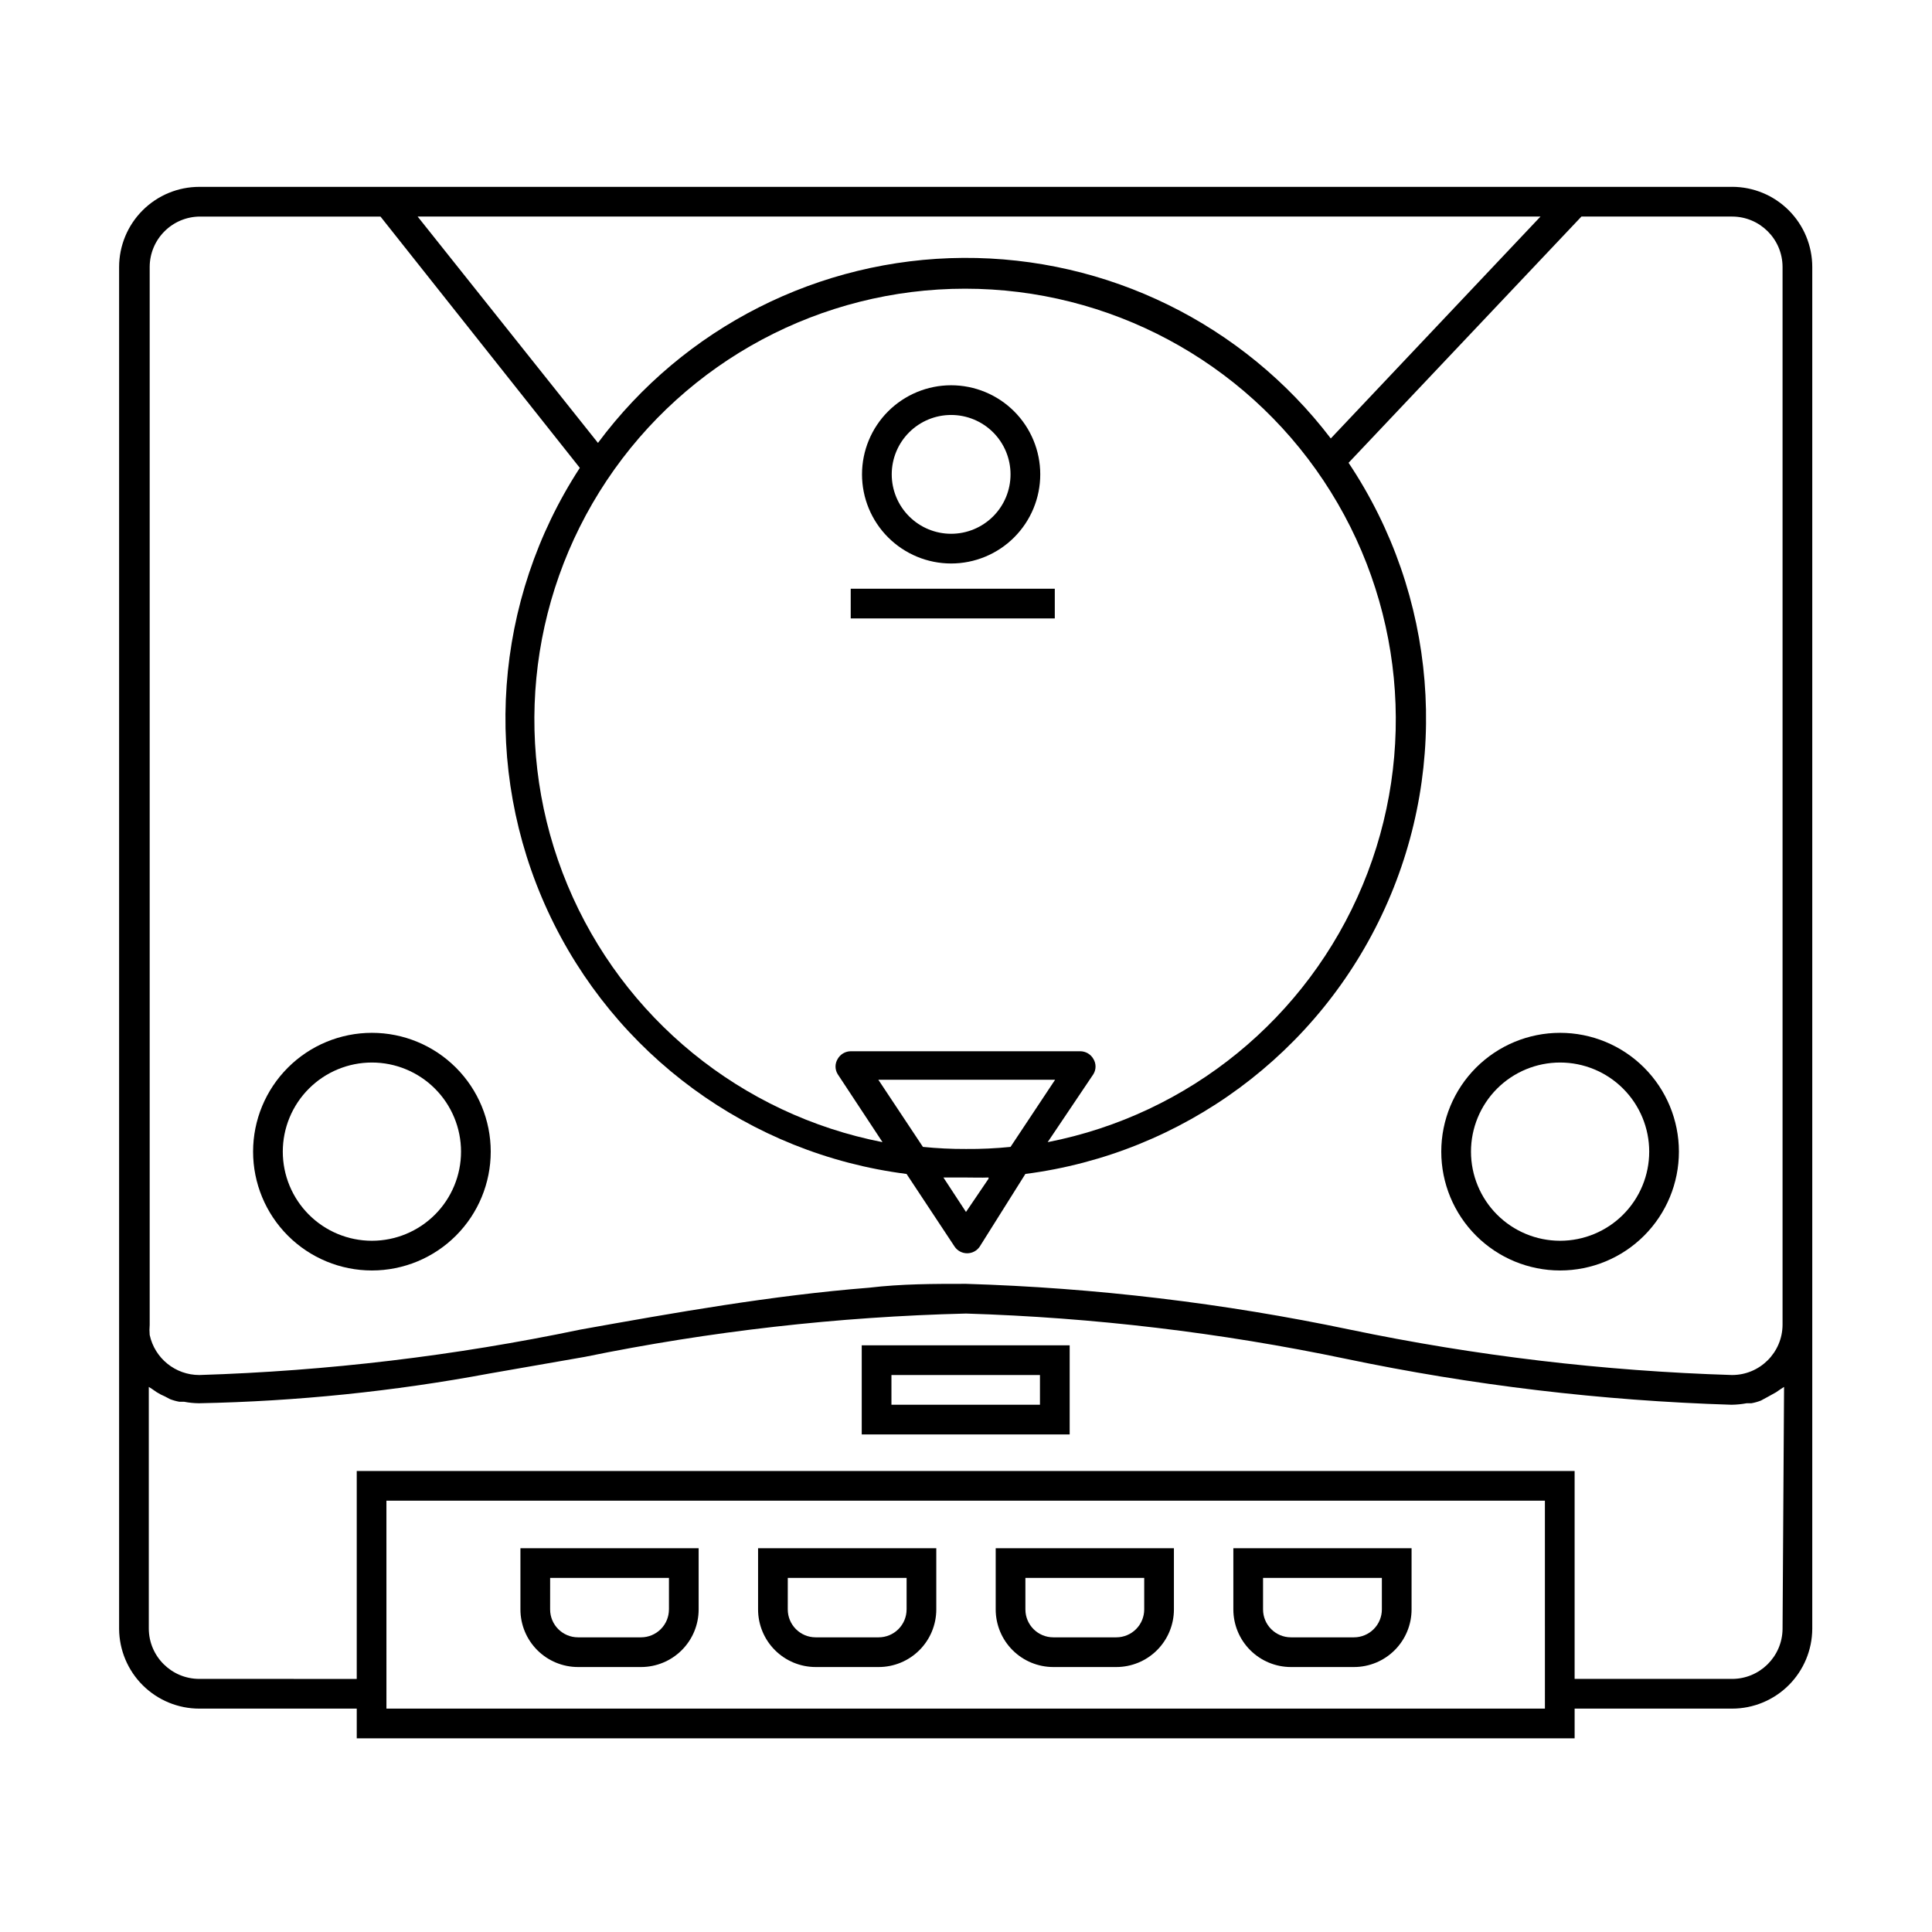
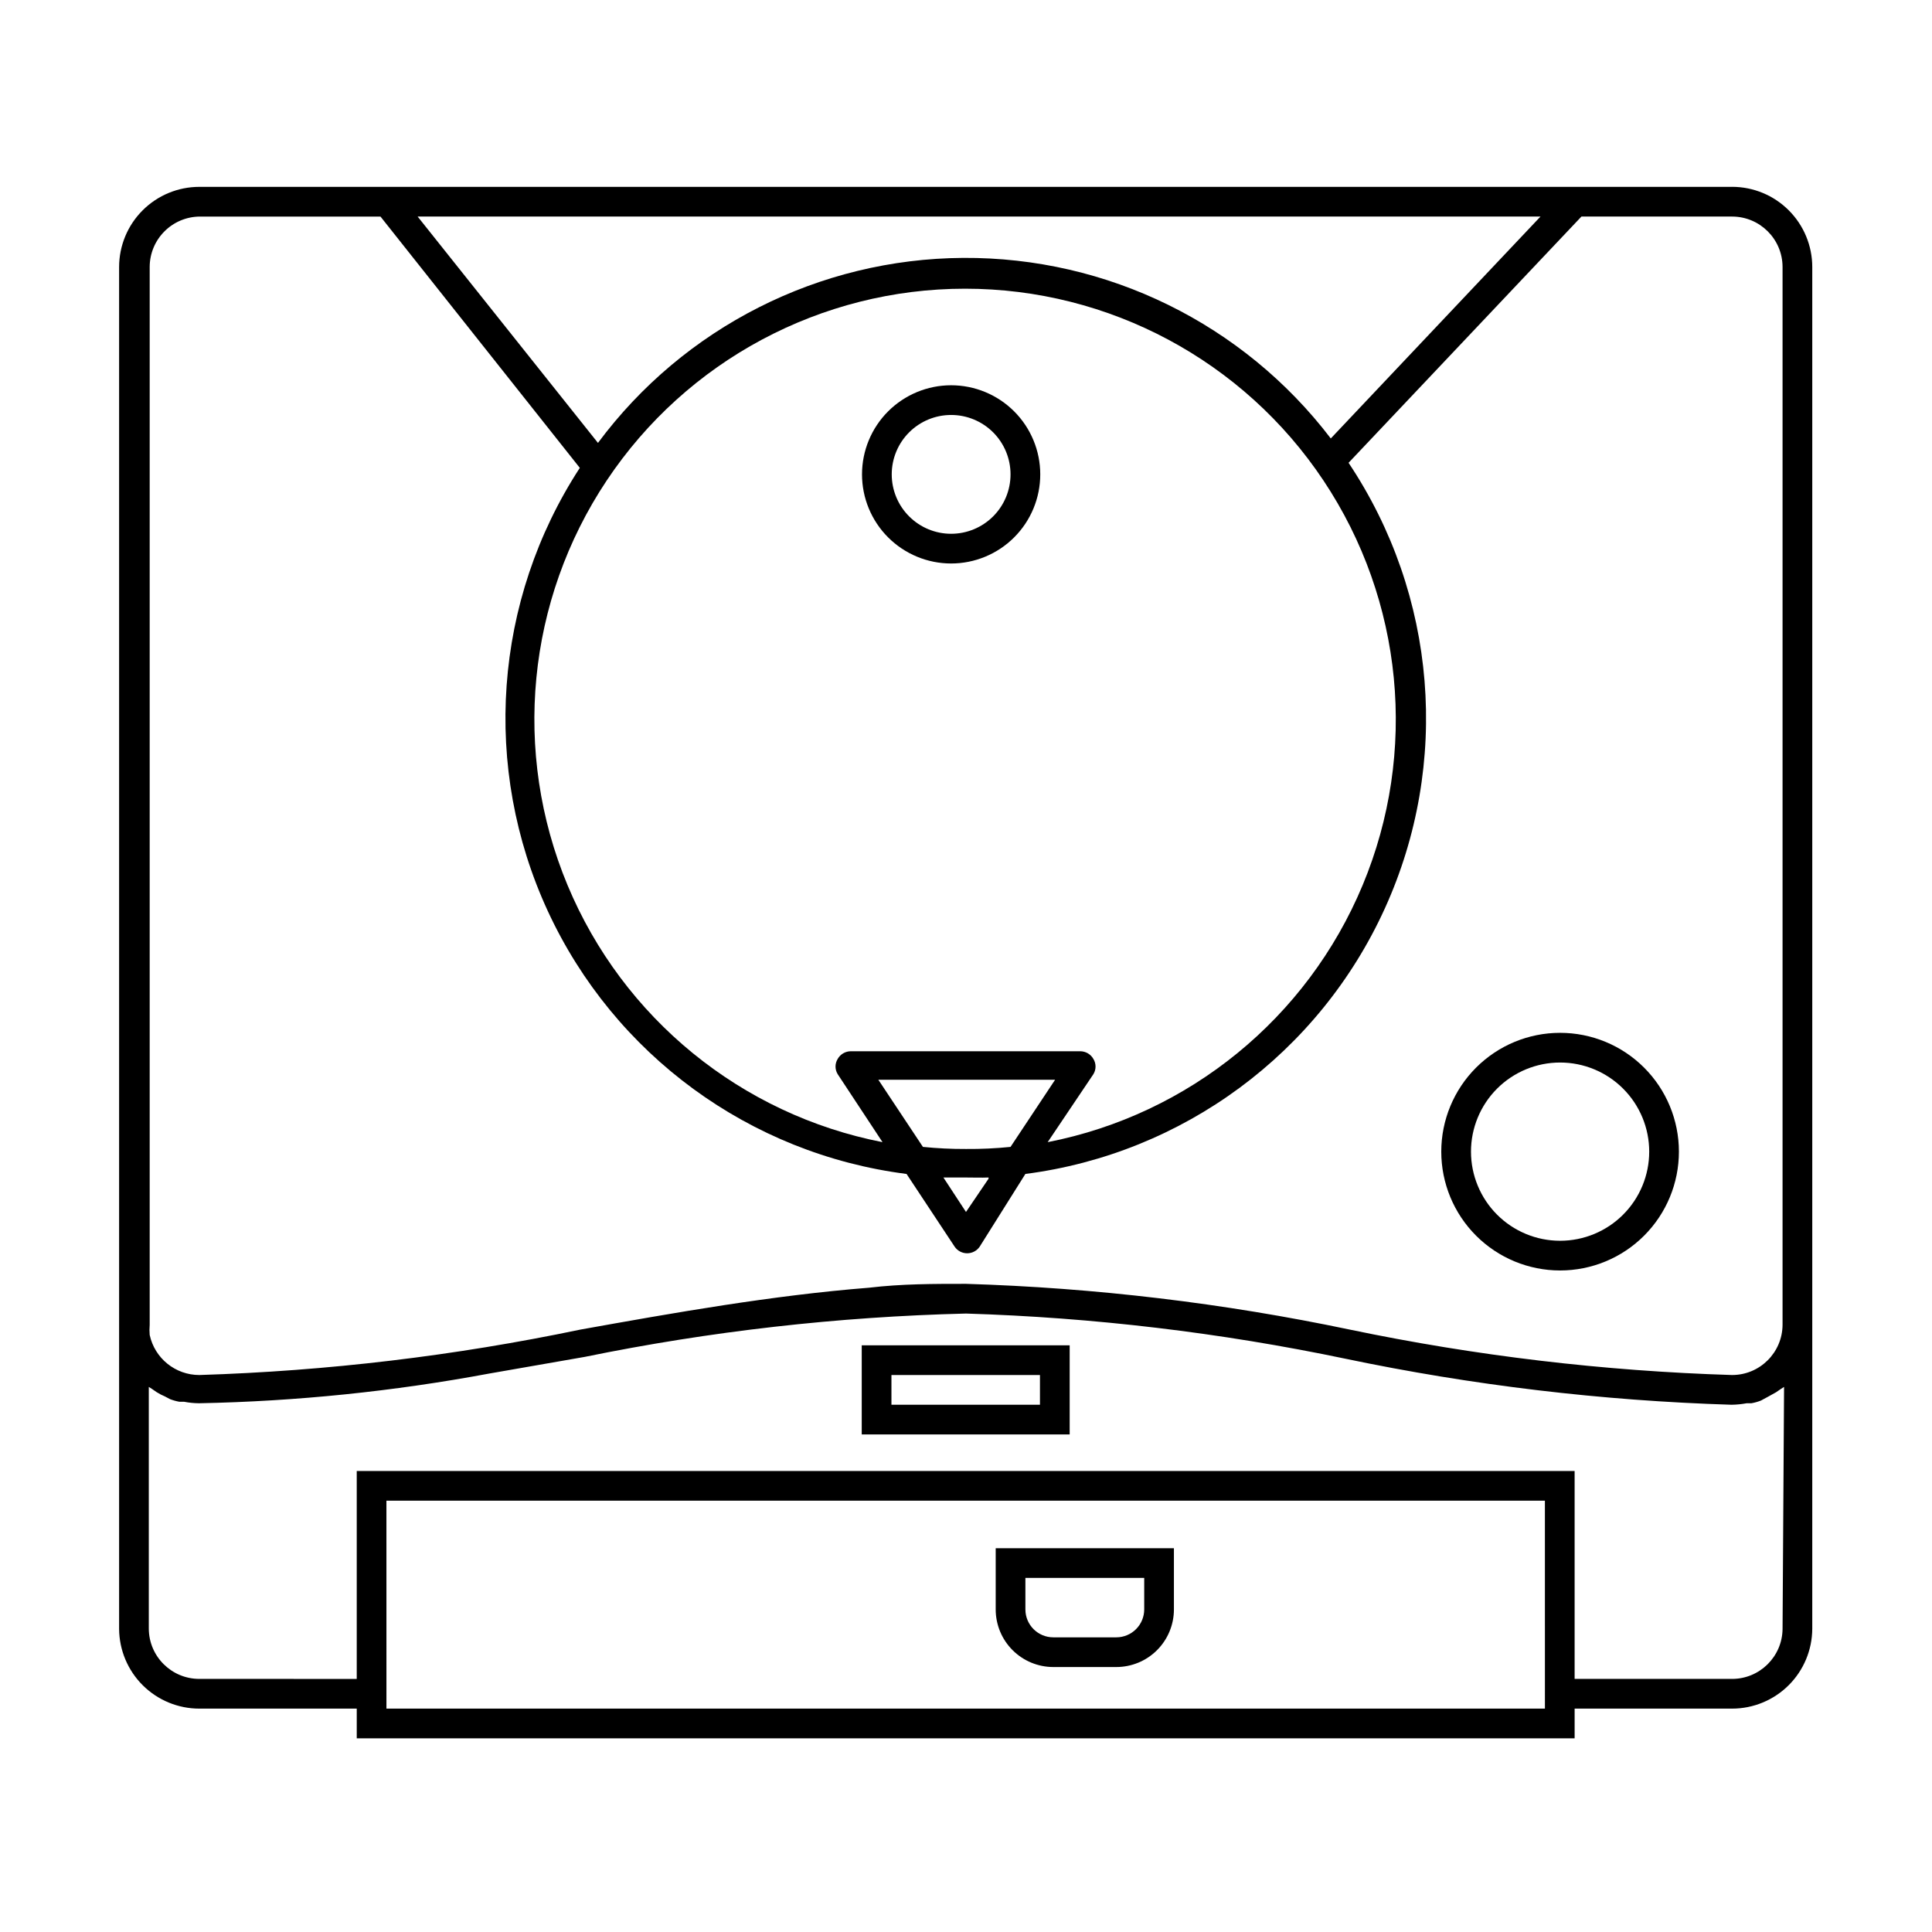
<svg xmlns="http://www.w3.org/2000/svg" fill="#000000" width="800px" height="800px" version="1.1" viewBox="144 144 512 512">
  <g>
    <path d="m603.02 193.52h-406.2c-5.637 0-11.043 2.238-15.027 6.227-3.988 3.984-6.227 9.391-6.227 15.027v360.93c0.043 5.609 2.301 10.973 6.281 14.926 3.981 3.953 9.363 6.172 14.973 6.172h41.723v7.871h322.75v-7.871h41.723c5.621 0 11.016-2.231 15-6.199s6.231-9.355 6.254-14.977v-360.86c0-5.637-2.242-11.043-6.227-15.027-3.984-3.988-9.391-6.227-15.027-6.227zm-50.773 7.871-55.578 58.805c-23.148-30.363-59.219-48.082-97.398-47.852-38.176 0.234-74.027 18.391-96.805 49.031l-47.785-59.984zm-152.25 247.1c-3.812 0.016-7.625-0.168-11.414-0.551l-11.809-17.789h46.836l-11.809 17.789c-3.922 0.398-7.863 0.582-11.805 0.551zm5.984 7.871-5.984 8.82-5.984-9.133h5.984c2.047 0 4.012 0.078 5.981 0zm27.789-27.711-0.004 0.004c0.75-1.234 0.75-2.781 0-4.016-0.703-1.254-2.027-2.031-3.465-2.047h-60.852c-1.438 0.016-2.758 0.793-3.461 2.047-0.754 1.234-0.754 2.781 0 4.016l11.887 18.027c-37.461-7.316-68.785-32.875-83.473-68.105s-10.793-75.469 10.375-107.23c21.172-31.762 56.812-50.84 94.98-50.84s73.812 19.078 94.98 50.84c21.168 31.758 25.062 71.996 10.375 107.23s-46.012 60.789-83.469 68.105zm119.65 168.15h-307.01l-0.004-55.105h307.01zm62.977-21.098c-0.09 7.328-6.055 13.223-13.383 13.223h-41.723v-55.102h-322.75v55.105l-41.723-0.004c-7.359 0-13.336-5.941-13.383-13.301v-64.078l0.867 0.551 1.258 0.867 0.004-0.004c0.672 0.43 1.383 0.797 2.125 1.102l1.34 0.707-0.004 0.004c0.816 0.316 1.66 0.555 2.519 0.707h1.262c1.297 0.254 2.613 0.383 3.934 0.395 25.809-0.504 51.535-3.137 76.91-7.871l25.27-4.41c33.285-6.809 67.109-10.652 101.08-11.492 33.793 1.043 67.43 5.047 100.52 11.965 33.691 7.055 67.934 11.137 102.34 12.203 1.348-0.016 2.691-0.148 4.016-0.395h1.262c0.859-0.152 1.703-0.391 2.516-0.707l1.891-1.023 2.125-1.18 1.258-0.867 0.867-0.551zm-13.383-67.305v-0.004c-34.059-1.055-67.957-5.082-101.32-12.043-33.477-7.023-67.512-11.082-101.7-12.121-8.582 0-17.082 0-25.664 1.023-25.742 2.047-51.484 6.613-76.516 11.098-33.25 6.953-67.047 10.984-101 12.043-6.336-0.004-11.812-4.43-13.145-10.625-0.078-0.891-0.078-1.785 0-2.676v-280.32c0-7.391 5.992-13.383 13.383-13.383h47.781l52.824 66.598c-22.855 35.105-26.047 79.492-8.457 117.51 17.594 38.012 53.496 64.309 95.047 69.609l12.754 19.285v0.004c0.75 1.086 1.984 1.734 3.305 1.734s2.559-0.648 3.309-1.734l12.121-19.289c41.801-5.394 77.836-32.02 95.273-70.391 17.438-38.367 13.797-83.027-9.625-118.07l61.715-65.258h39.914c7.391 0 13.383 5.992 13.383 13.383v280.32c-0.047 7.359-6.023 13.301-13.383 13.301z" />
-     <path d="m297.19 585.78h16.688c4.051 0 7.934-1.609 10.797-4.473 2.867-2.863 4.473-6.746 4.473-10.797v-16.219h-47.23v16.219c0 4.051 1.609 7.934 4.473 10.797 2.863 2.863 6.75 4.473 10.801 4.473zm-7.398-23.617h31.488v8.344l-0.004 0.004c0 1.961-0.777 3.844-2.168 5.231-1.387 1.387-3.269 2.168-5.231 2.168h-16.688c-4.09 0-7.402-3.312-7.402-7.398z" />
-     <path d="m360.17 585.78h16.688c4.051 0 7.934-1.609 10.797-4.473 2.863-2.863 4.473-6.746 4.473-10.797v-16.219h-47.23v16.219c0 4.051 1.609 7.934 4.473 10.797 2.863 2.863 6.75 4.473 10.801 4.473zm-7.398-23.617h31.488v8.344l-0.004 0.004c0 1.961-0.777 3.844-2.168 5.231-1.387 1.387-3.269 2.168-5.231 2.168h-16.688c-4.09 0-7.402-3.312-7.402-7.398z" />
    <path d="m372.37 524.14h55.105v-23.617h-55.105zm7.871-15.742h39.359v7.871h-39.359z" />
    <path d="m423.14 585.78h16.691c4.051 0 7.934-1.609 10.797-4.473 2.863-2.863 4.473-6.746 4.473-10.797v-16.219h-47.23v16.219c0 4.051 1.609 7.934 4.473 10.797 2.863 2.863 6.75 4.473 10.797 4.473zm-7.398-23.617h31.488v8.348c0 1.961-0.781 3.844-2.168 5.231s-3.269 2.168-5.231 2.168h-16.691c-4.086 0-7.398-3.312-7.398-7.398z" />
-     <path d="m486.12 585.78h16.691c4.051 0 7.934-1.609 10.797-4.473 2.863-2.863 4.473-6.746 4.473-10.797v-16.219h-47.23v16.219c0 4.051 1.609 7.934 4.473 10.797 2.863 2.863 6.746 4.473 10.797 4.473zm-7.398-23.617h31.488v8.348c0 1.961-0.781 3.844-2.168 5.231-1.387 1.387-3.269 2.168-5.231 2.168h-16.691c-4.086 0-7.398-3.312-7.398-7.398z" />
    <path d="m557.44 417.71c-8.352 0-16.359 3.316-22.266 9.223-5.902 5.906-9.223 13.914-9.223 22.266 0 8.352 3.32 16.359 9.223 22.266 5.906 5.906 13.914 9.223 22.266 9.223s16.363-3.316 22.266-9.223c5.906-5.906 9.223-13.914 9.223-22.266 0-8.352-3.316-16.359-9.223-22.266-5.902-5.906-13.914-9.223-22.266-9.223zm0 55.105c-6.262 0-12.27-2.488-16.699-6.918-4.426-4.43-6.914-10.438-6.914-16.699 0-6.266 2.488-12.27 6.914-16.699 4.43-4.43 10.438-6.918 16.699-6.918 6.266 0 12.273 2.488 16.699 6.918 4.43 4.43 6.918 10.434 6.918 16.699 0 6.262-2.488 12.27-6.918 16.699-4.426 4.43-10.434 6.918-16.699 6.918z" />
    <path d="m396.06 293.33c6.262 0 12.27-2.488 16.699-6.918 4.43-4.426 6.918-10.434 6.918-16.699 0-6.262-2.488-12.27-6.918-16.699-4.43-4.426-10.438-6.914-16.699-6.914s-12.27 2.488-16.699 6.914c-4.43 4.43-6.918 10.438-6.918 16.699 0 6.266 2.488 12.273 6.918 16.699 4.43 4.43 10.438 6.918 16.699 6.918zm0-39.359c4.176 0 8.18 1.66 11.133 4.609 2.953 2.953 4.609 6.957 4.609 11.133 0 4.176-1.656 8.184-4.609 11.133-2.953 2.953-6.957 4.613-11.133 4.613s-8.18-1.66-11.133-4.613c-2.953-2.949-4.609-6.957-4.609-11.133 0-4.176 1.656-8.18 4.609-11.133 2.953-2.949 6.957-4.609 11.133-4.609z" />
-     <path d="m242.56 417.71c-8.352 0-16.359 3.316-22.266 9.223s-9.223 13.914-9.223 22.266c0 8.352 3.316 16.359 9.223 22.266s13.914 9.223 22.266 9.223c8.352 0 16.359-3.316 22.266-9.223s9.223-13.914 9.223-22.266c0-8.352-3.316-16.359-9.223-22.266s-13.914-9.223-22.266-9.223zm0 55.105c-6.266 0-12.27-2.488-16.699-6.918-4.43-4.43-6.918-10.438-6.918-16.699 0-6.266 2.488-12.27 6.918-16.699s10.434-6.918 16.699-6.918c6.262 0 12.27 2.488 16.699 6.918 4.43 4.43 6.918 10.434 6.918 16.699 0 6.262-2.488 12.27-6.918 16.699-4.43 4.43-10.438 6.918-16.699 6.918z" />
-     <path d="m369.45 300.02h54.082v7.871h-54.082z" />
  </g>
</svg>